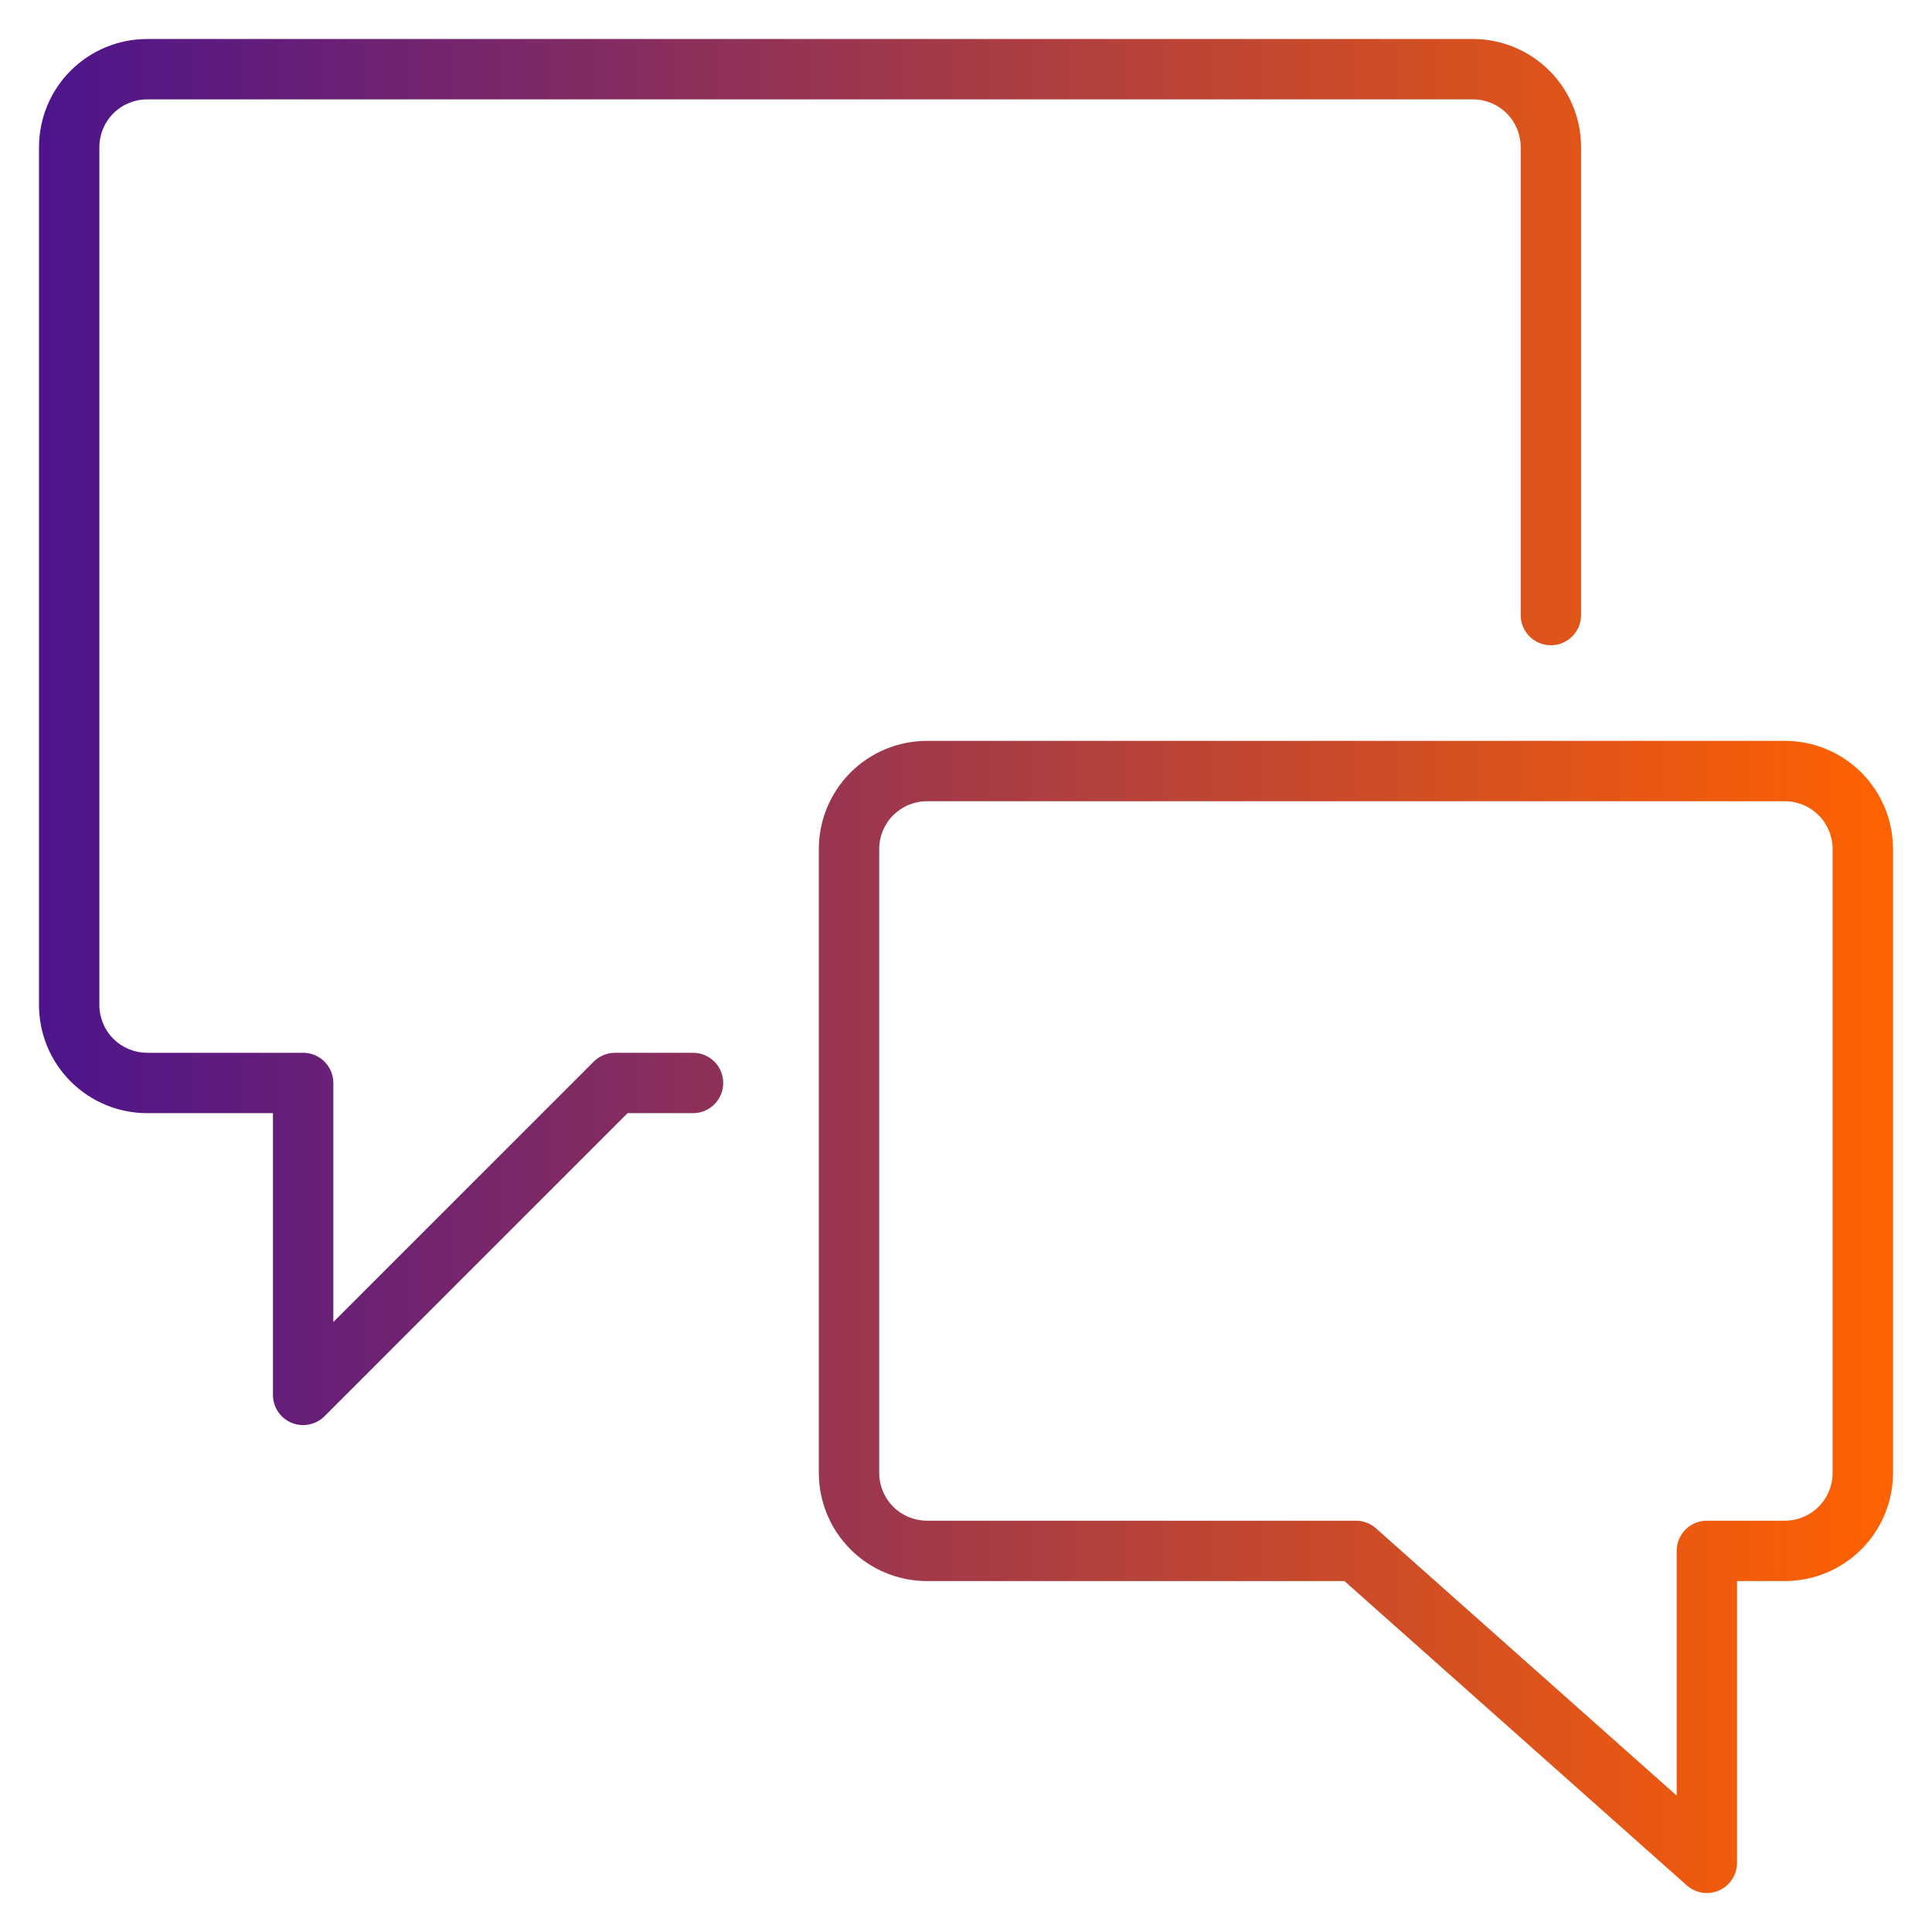
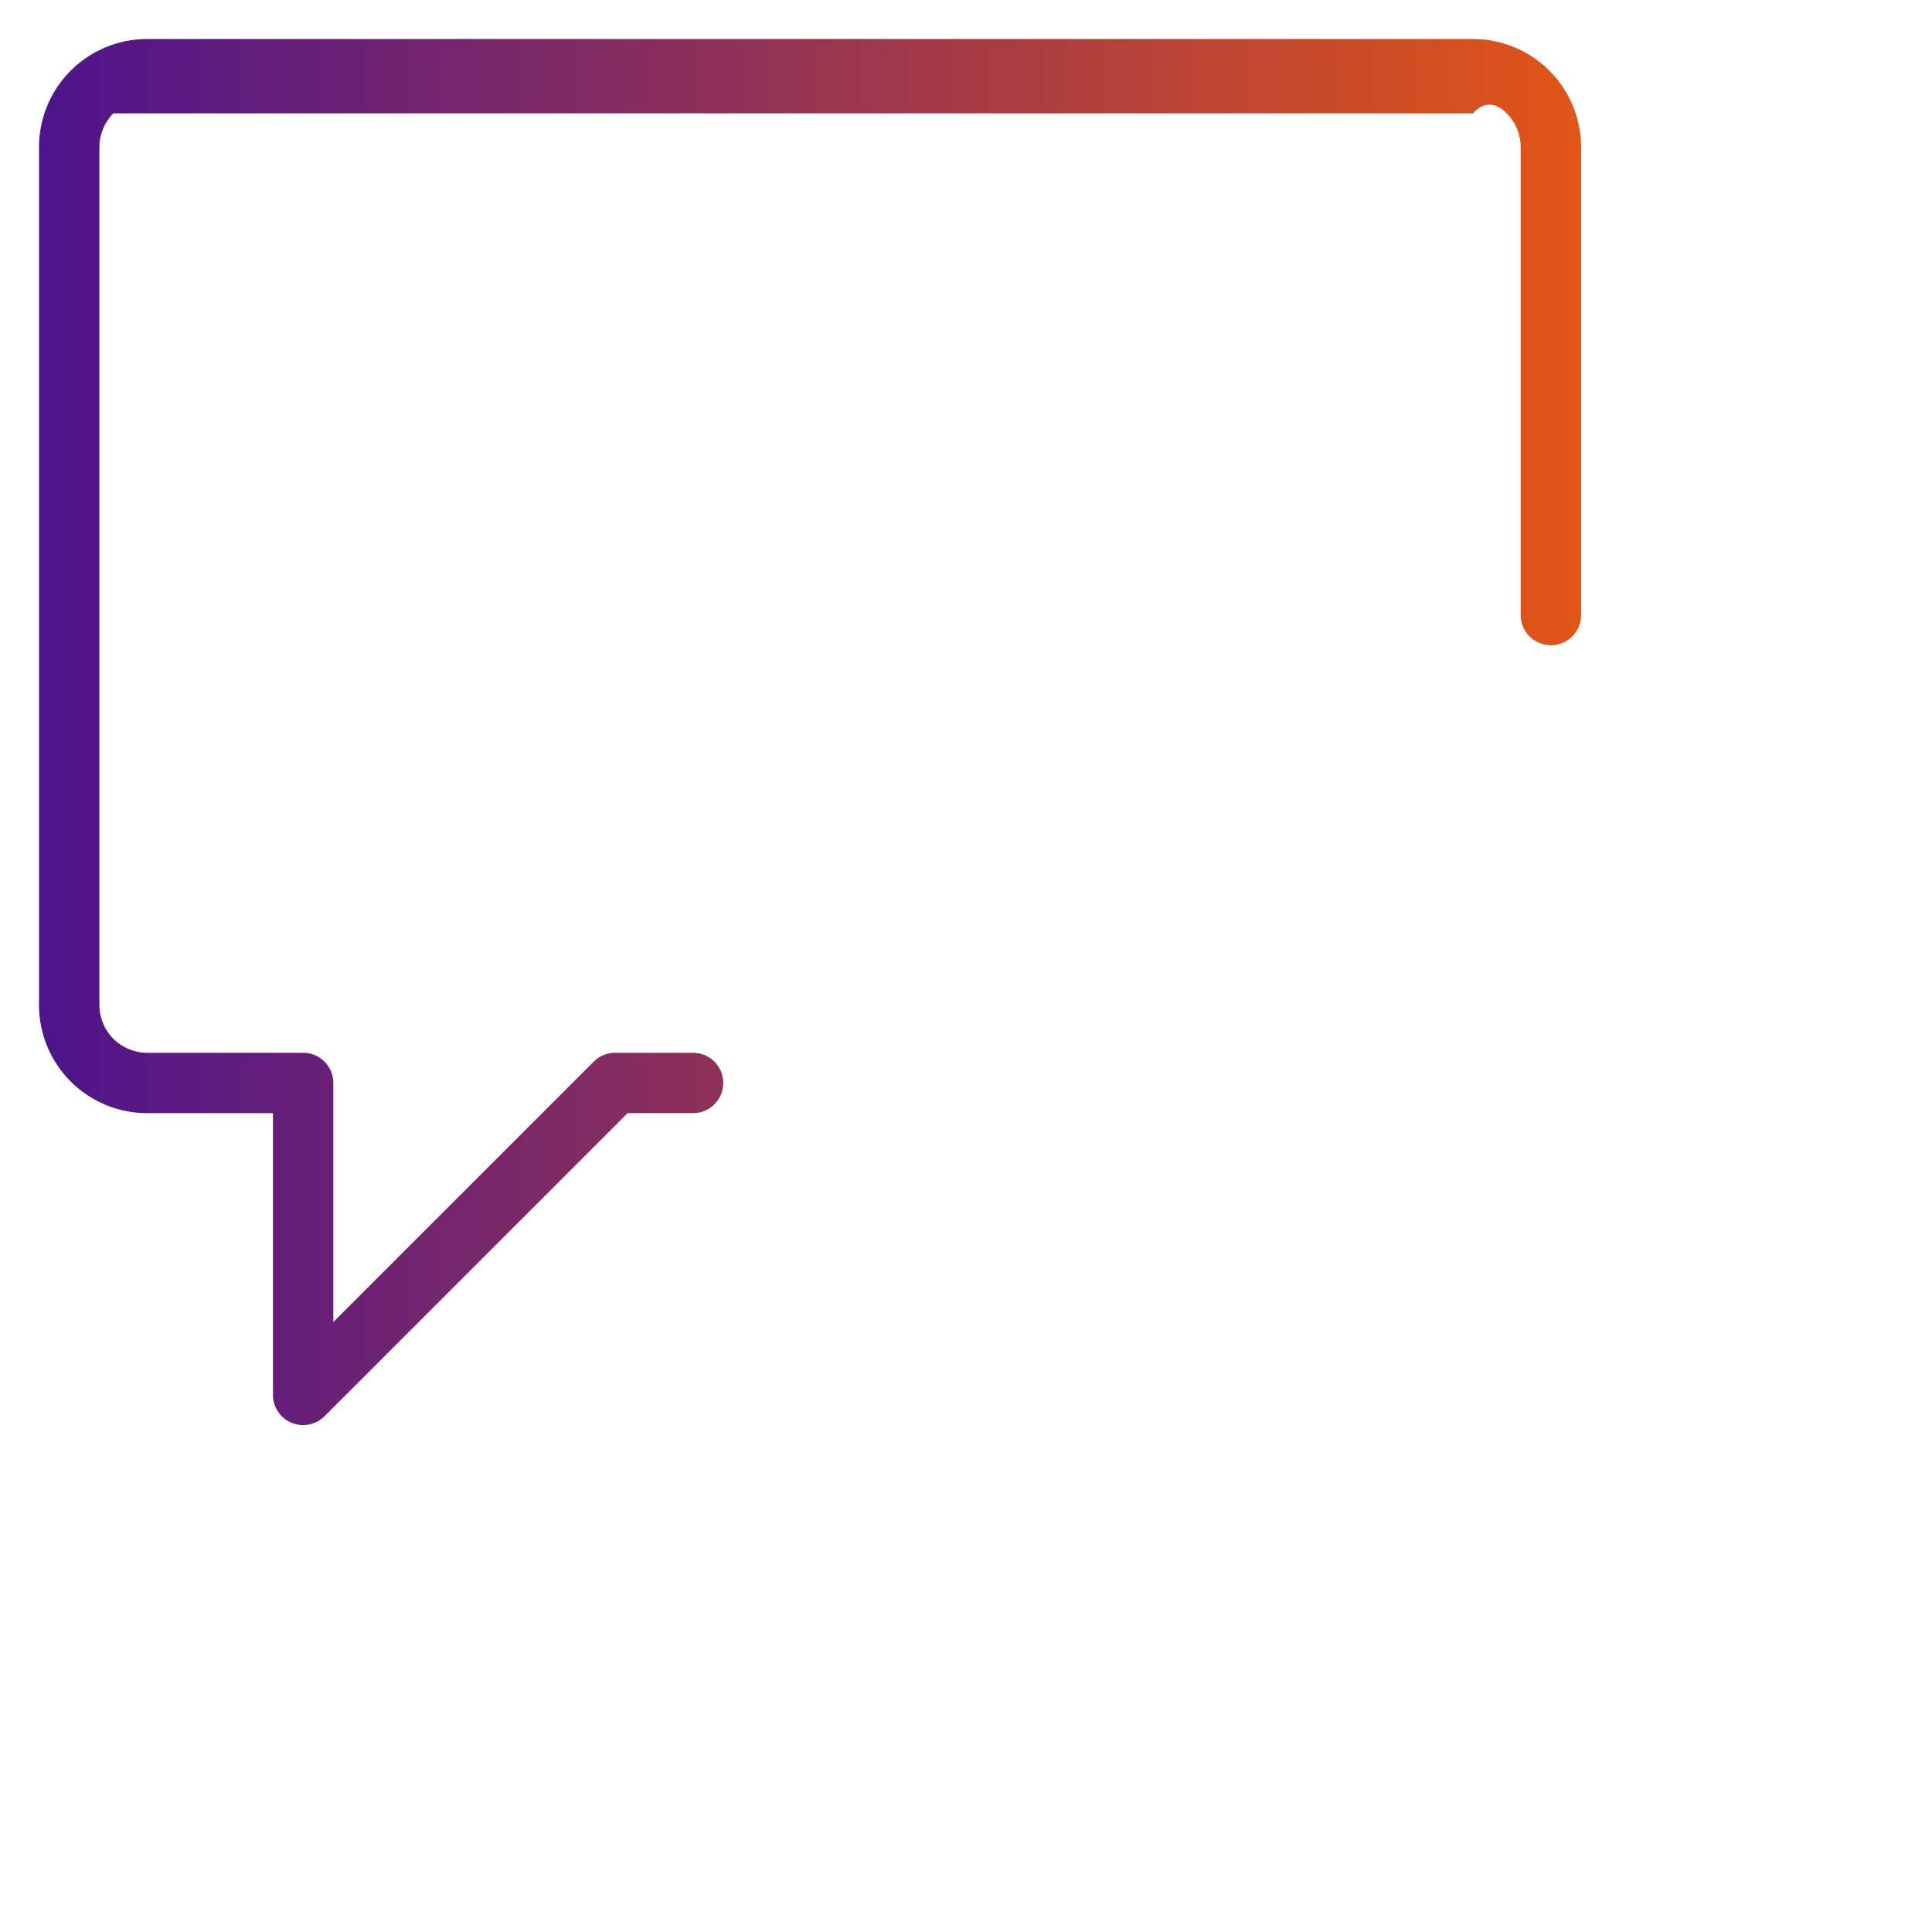
<svg xmlns="http://www.w3.org/2000/svg" width="64" height="64" viewBox="0 0 64 64" fill="none">
-   <path d="M3.755 3.755C4.052 3.458 4.455 3.292 4.875 3.292H48.792C49.212 3.292 49.614 3.458 49.911 3.755C50.208 4.052 50.375 4.455 50.375 4.875V20.375C50.375 20.927 50.823 21.375 51.375 21.375C51.927 21.375 52.375 20.927 52.375 20.375V4.875C52.375 3.925 51.998 3.013 51.325 2.341C50.654 1.669 49.742 1.292 48.792 1.292H4.875C3.925 1.292 3.013 1.669 2.341 2.341C1.669 3.013 1.292 3.925 1.292 4.875V33.292C1.292 34.242 1.669 35.154 2.341 35.825C3.013 36.498 3.925 36.875 4.875 36.875H9.042V46.208C9.042 46.613 9.285 46.977 9.659 47.132C10.033 47.287 10.463 47.201 10.749 46.915L20.789 36.875H22.958C23.511 36.875 23.958 36.427 23.958 35.875C23.958 35.323 23.511 34.875 22.958 34.875H20.375C20.11 34.875 19.855 34.98 19.668 35.168L11.042 43.794V35.875C11.042 35.323 10.594 34.875 10.042 34.875H4.875C4.455 34.875 4.052 34.708 3.755 34.411C3.458 34.114 3.292 33.712 3.292 33.292V4.875C3.292 4.455 3.458 4.052 3.755 3.755Z" fill="url(#paint0_linear_2601_23884)" />
-   <path fill-rule="evenodd" clip-rule="evenodd" d="M30.708 24.542C29.758 24.542 28.846 24.919 28.174 25.591C27.503 26.263 27.125 27.175 27.125 28.125V48.792C27.125 49.742 27.503 50.654 28.174 51.325C28.846 51.998 29.758 52.375 30.708 52.375H44.536L55.877 62.456C56.172 62.717 56.592 62.782 56.951 62.621C57.311 62.459 57.542 62.102 57.542 61.708V52.375H59.125C60.075 52.375 60.987 51.998 61.659 51.325C62.331 50.654 62.708 49.742 62.708 48.792V28.125C62.708 27.175 62.331 26.263 61.659 25.591C60.987 24.919 60.075 24.542 59.125 24.542H30.708ZM29.589 27.005C29.886 26.709 30.288 26.542 30.708 26.542H59.125C59.545 26.542 59.948 26.709 60.245 27.005C60.541 27.302 60.708 27.705 60.708 28.125V48.792C60.708 49.212 60.541 49.614 60.245 49.911C59.948 50.208 59.545 50.375 59.125 50.375H56.542C55.989 50.375 55.542 50.823 55.542 51.375V59.481L45.581 50.628C45.398 50.465 45.162 50.375 44.917 50.375H30.708C30.288 50.375 29.886 50.208 29.589 49.911C29.292 49.614 29.125 49.212 29.125 48.792V28.125C29.125 27.705 29.292 27.302 29.589 27.005Z" fill="url(#paint1_linear_2601_23884)" />
+   <path d="M3.755 3.755H48.792C49.212 3.292 49.614 3.458 49.911 3.755C50.208 4.052 50.375 4.455 50.375 4.875V20.375C50.375 20.927 50.823 21.375 51.375 21.375C51.927 21.375 52.375 20.927 52.375 20.375V4.875C52.375 3.925 51.998 3.013 51.325 2.341C50.654 1.669 49.742 1.292 48.792 1.292H4.875C3.925 1.292 3.013 1.669 2.341 2.341C1.669 3.013 1.292 3.925 1.292 4.875V33.292C1.292 34.242 1.669 35.154 2.341 35.825C3.013 36.498 3.925 36.875 4.875 36.875H9.042V46.208C9.042 46.613 9.285 46.977 9.659 47.132C10.033 47.287 10.463 47.201 10.749 46.915L20.789 36.875H22.958C23.511 36.875 23.958 36.427 23.958 35.875C23.958 35.323 23.511 34.875 22.958 34.875H20.375C20.11 34.875 19.855 34.98 19.668 35.168L11.042 43.794V35.875C11.042 35.323 10.594 34.875 10.042 34.875H4.875C4.455 34.875 4.052 34.708 3.755 34.411C3.458 34.114 3.292 33.712 3.292 33.292V4.875C3.292 4.455 3.458 4.052 3.755 3.755Z" fill="url(#paint0_linear_2601_23884)" />
  <defs>
    <linearGradient id="paint0_linear_2601_23884" x1="1.292" y1="31.861" x2="62.708" y2="31.861" gradientUnits="userSpaceOnUse">
      <stop stop-color="#4D148C" />
      <stop offset="1" stop-color="#FF6200" />
    </linearGradient>
    <linearGradient id="paint1_linear_2601_23884" x1="1.292" y1="31.861" x2="62.708" y2="31.861" gradientUnits="userSpaceOnUse">
      <stop stop-color="#4D148C" />
      <stop offset="1" stop-color="#FF6200" />
    </linearGradient>
  </defs>
</svg>